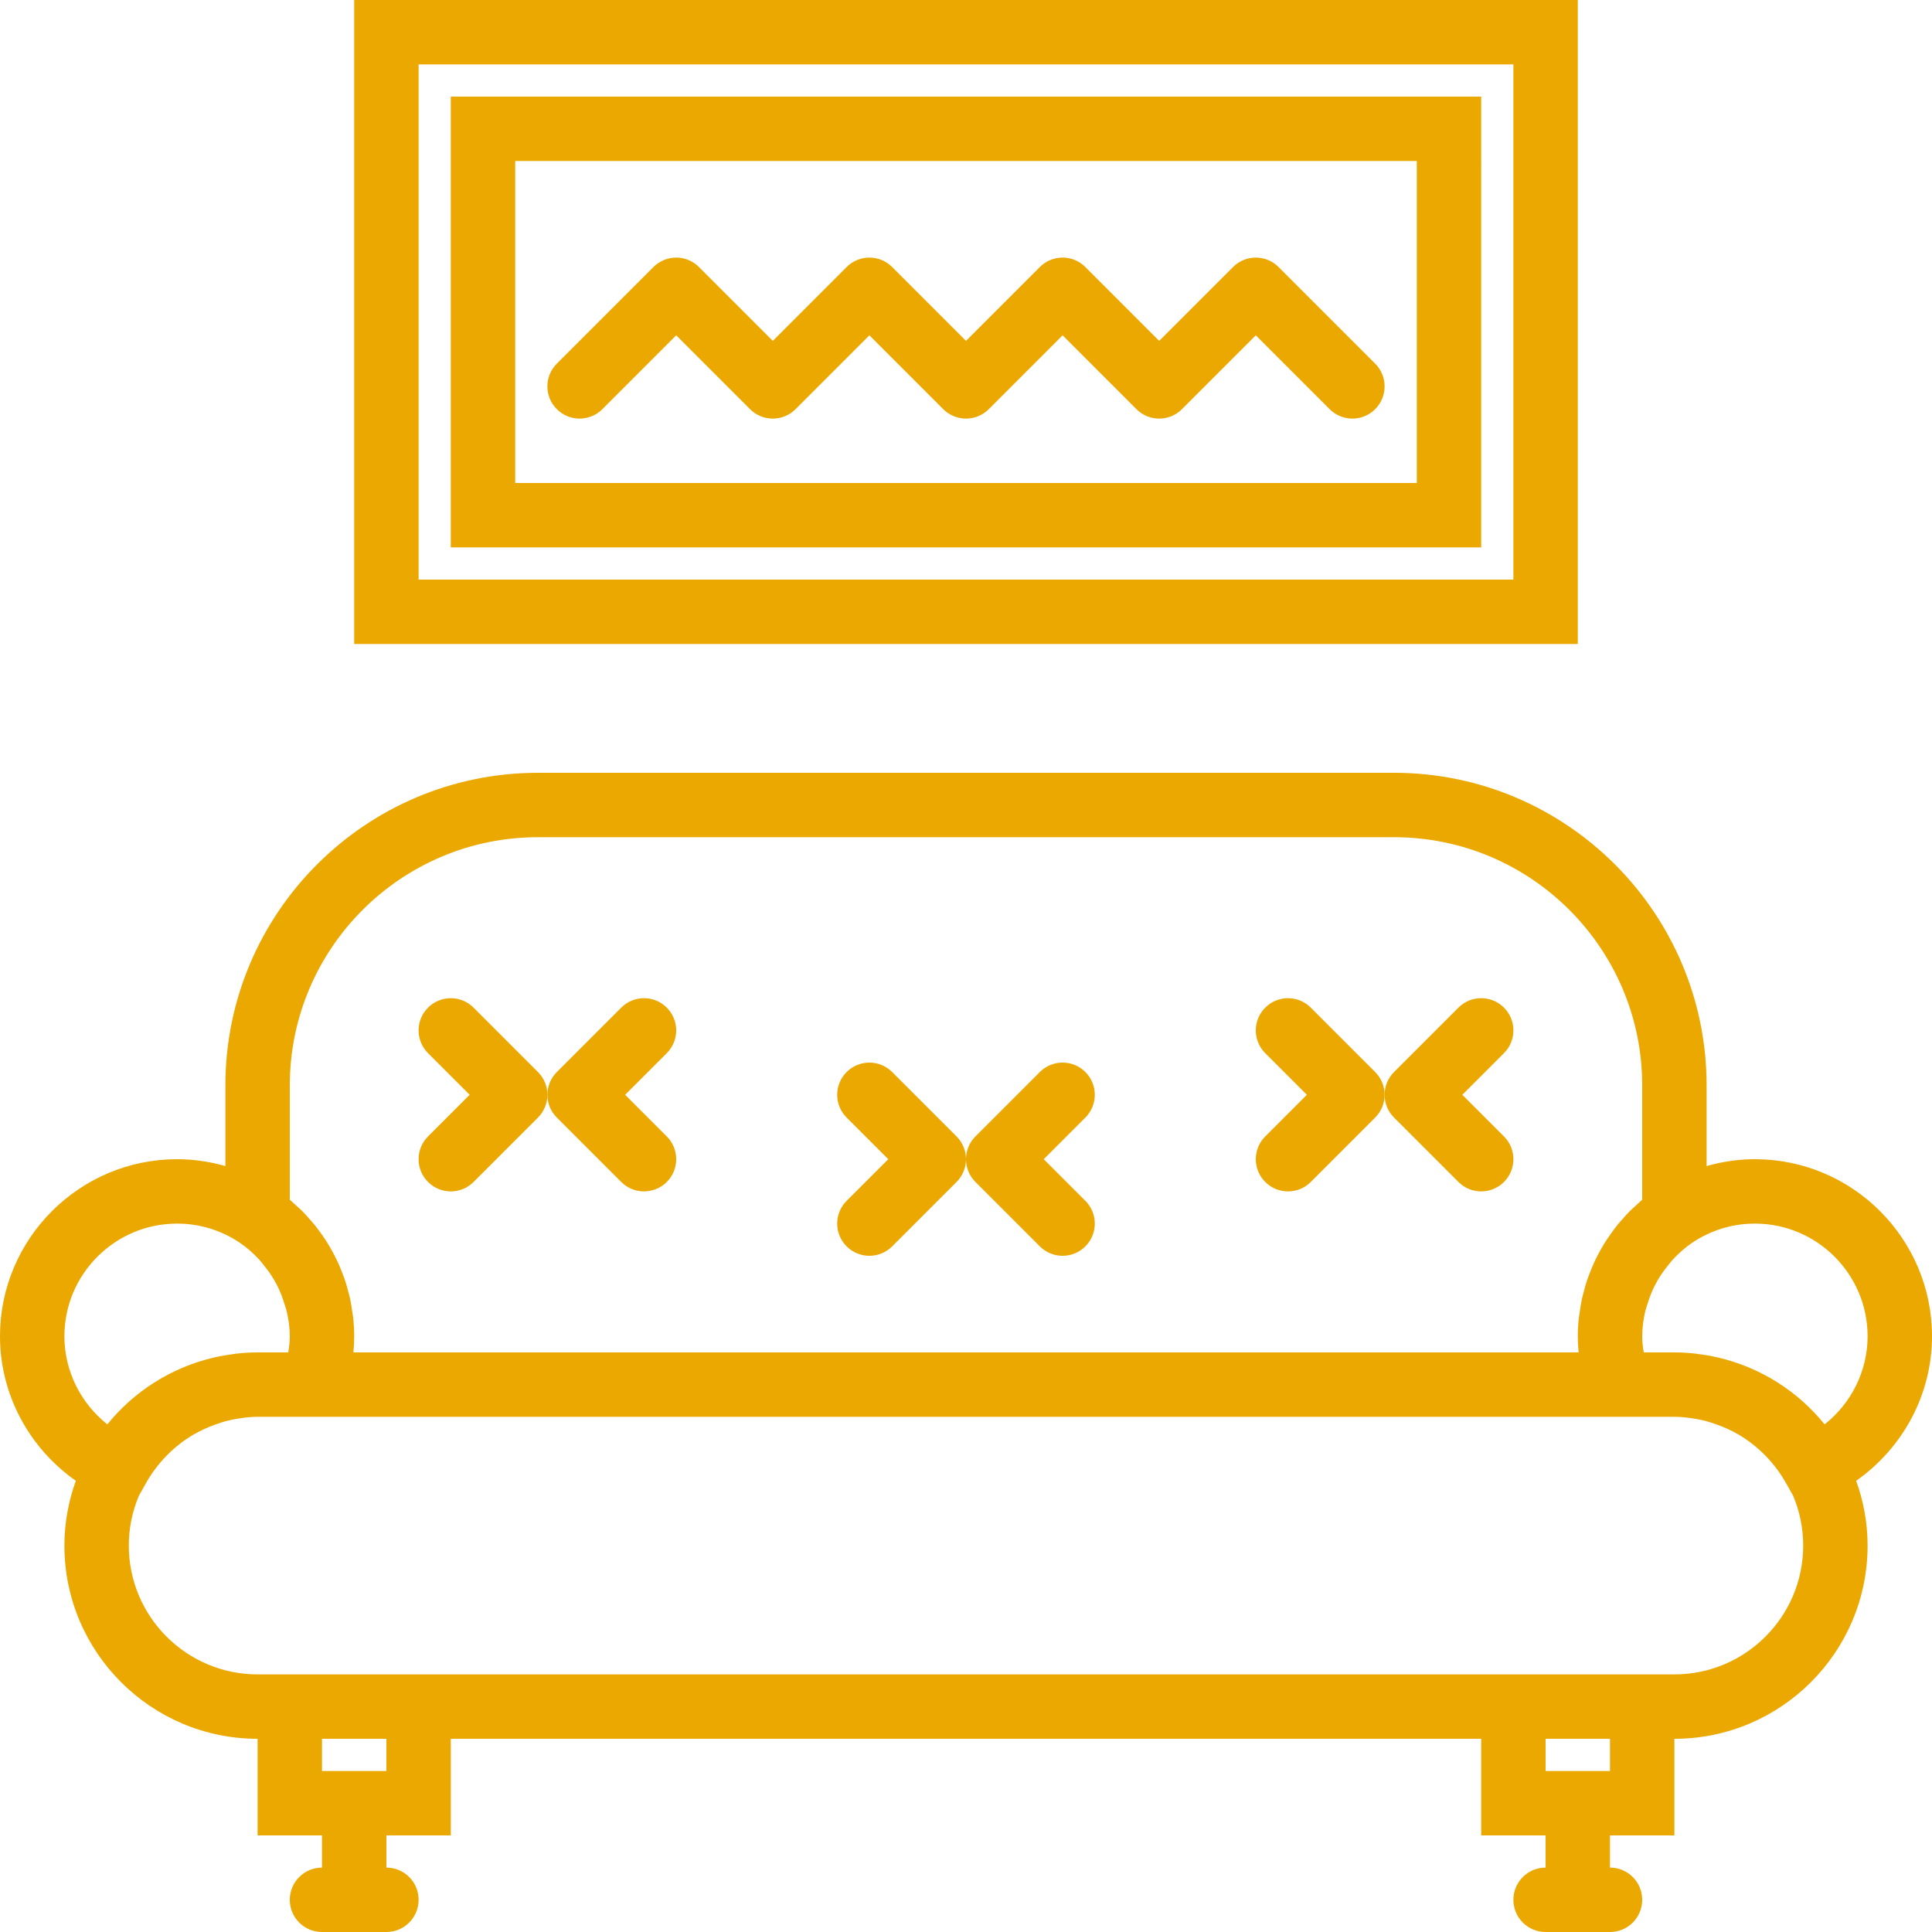
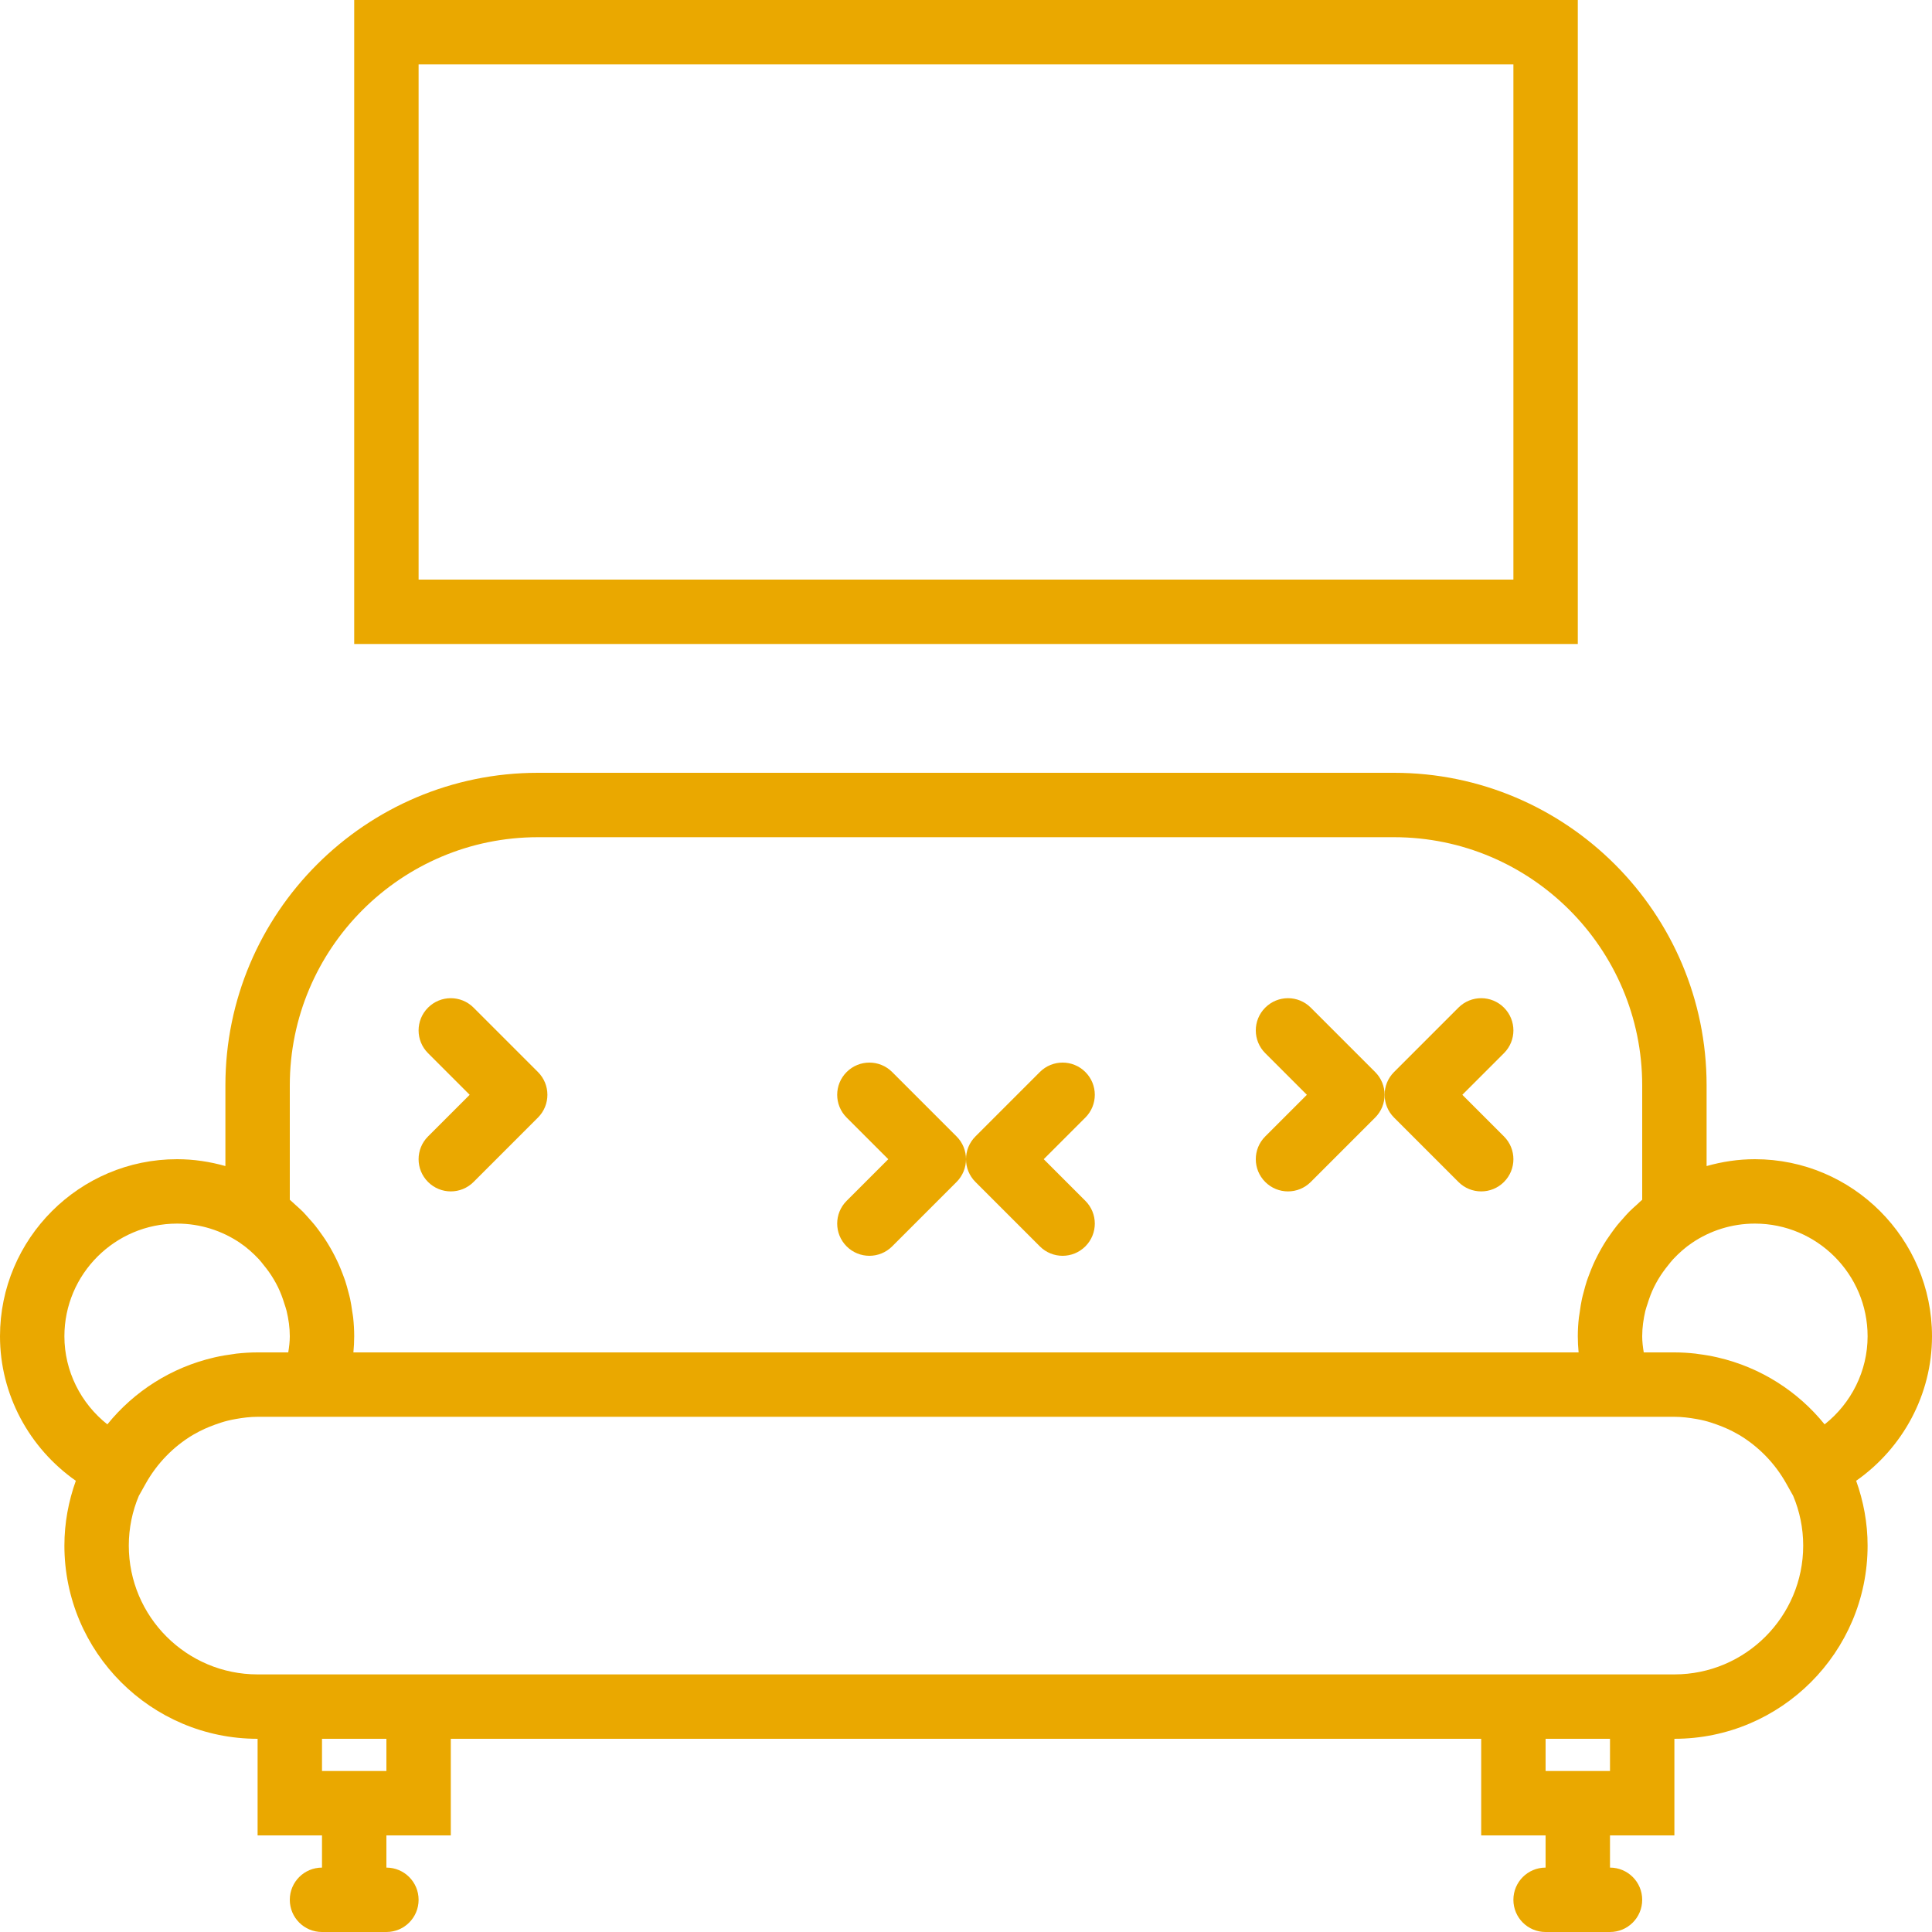
<svg xmlns="http://www.w3.org/2000/svg" version="1.1" viewBox="0 0 60 60" xml:space="preserve">
  <g>
    <g>
      <path fill="#eaa800" d="M49,0H11v20h38V0z M47,18H13V2h34V18z" data-original="#000000" class="active-path" data-old_color="#000000" />
-       <path fill="#eaa800" d="M46,3H14v14h32V3z M44,15H16V5h28V15z" data-original="#000000" class="active-path" data-old_color="#000000" />
      <path fill="#eaa800" d="M60,41.5c0-3.032-2.468-5.5-5.5-5.5c-0.521,0-1.022,0.078-1.5,0.213v-2.506C53,28.354,48.646,24,43.293,24H16.707 C11.354,24,7,28.354,7,33.707v2.506C6.522,36.078,6.021,36,5.5,36C2.468,36,0,38.468,0,41.5c0,1.804,0.903,3.469,2.355,4.487 C2.129,46.618,2,47.293,2,48c0,3.309,2.691,6,6,6v3h2v1c-0.553,0-1,0.447-1,1s0.447,1,1,1h2c0.553,0,1-0.447,1-1s-0.447-1-1-1v-1h2 v-3h32v3h2v1c-0.553,0-1,0.447-1,1s0.447,1,1,1h2c0.553,0,1-0.447,1-1s-0.447-1-1-1v-1h2v-3c3.309,0,6-2.691,6-6 c0-0.707-0.129-1.382-0.355-2.013C59.097,44.969,60,43.304,60,41.5z M9,37.259v-3.552C9,29.457,12.457,26,16.707,26h26.586 C47.543,26,51,29.457,51,33.707v3.552c-0.06,0.049-0.112,0.105-0.169,0.156c-0.079,0.071-0.159,0.14-0.234,0.216 c-0.072,0.072-0.137,0.149-0.204,0.225c-0.058,0.065-0.117,0.129-0.171,0.197c-0.064,0.079-0.122,0.161-0.181,0.242 c-0.052,0.072-0.103,0.145-0.152,0.219c-0.053,0.081-0.102,0.164-0.15,0.247c-0.048,0.083-0.094,0.167-0.137,0.253 c-0.041,0.08-0.081,0.161-0.117,0.244c-0.043,0.096-0.082,0.195-0.12,0.294c-0.029,0.077-0.059,0.153-0.085,0.232 c-0.037,0.112-0.067,0.226-0.097,0.341c-0.018,0.07-0.039,0.14-0.054,0.211c-0.029,0.131-0.048,0.266-0.067,0.401 c-0.008,0.058-0.02,0.115-0.027,0.174C49.012,41.104,49,41.3,49,41.5c0,0.167,0.009,0.333,0.025,0.5H10.975 C10.991,41.833,11,41.667,11,41.5c0-0.2-0.012-0.396-0.033-0.59c-0.006-0.059-0.019-0.116-0.027-0.174 c-0.019-0.135-0.039-0.269-0.067-0.401c-0.015-0.071-0.036-0.141-0.054-0.211c-0.03-0.115-0.06-0.229-0.097-0.341 c-0.026-0.078-0.056-0.155-0.085-0.232c-0.038-0.099-0.077-0.198-0.12-0.294c-0.037-0.083-0.077-0.163-0.117-0.244 c-0.044-0.086-0.089-0.17-0.137-0.253c-0.048-0.084-0.098-0.166-0.15-0.247c-0.049-0.075-0.1-0.147-0.152-0.219 c-0.059-0.082-0.118-0.164-0.181-0.242c-0.055-0.068-0.113-0.132-0.171-0.197c-0.067-0.076-0.133-0.152-0.204-0.225 c-0.075-0.075-0.155-0.145-0.234-0.216C9.112,37.364,9.06,37.308,9,37.259z M2,41.5C2,39.57,3.57,38,5.5,38 c0.72,0,1.39,0.219,1.947,0.594c0.22,0.148,0.415,0.324,0.592,0.512c0.055,0.059,0.103,0.124,0.154,0.187 c0.115,0.14,0.22,0.287,0.311,0.442c0.045,0.077,0.089,0.155,0.128,0.236c0.08,0.165,0.145,0.336,0.198,0.512 c0.023,0.075,0.052,0.148,0.07,0.226C8.962,40.966,9,41.23,9,41.5c0,0.163-0.02,0.33-0.048,0.5H8c-0.223,0-0.442,0.014-0.659,0.038 c-0.029,0.003-0.057,0.009-0.085,0.013c-0.197,0.025-0.391,0.058-0.582,0.101c-0.008,0.002-0.016,0.004-0.024,0.006 c-1.327,0.307-2.487,1.051-3.316,2.077C2.506,43.58,2,42.577,2,41.5z M12,55h-2v-1h2V55z M50,55h-2v-1h2V55z M52,52h-6H14H8 c-2.206,0-4-1.794-4-4c0-0.547,0.111-1.068,0.311-1.543l0.211-0.377c0.356-0.638,0.865-1.155,1.463-1.514 c0.016-0.01,0.033-0.017,0.049-0.027c0.207-0.121,0.426-0.217,0.651-0.298c0.126-0.044,0.253-0.088,0.385-0.12 c0.08-0.02,0.162-0.036,0.243-0.051C7.537,44.03,7.765,44,8,44h0.31h2.122h39.137h2.122H52c0.235,0,0.463,0.03,0.687,0.069 c0.082,0.015,0.163,0.031,0.243,0.051c0.132,0.032,0.258,0.075,0.385,0.12c0.225,0.081,0.444,0.177,0.651,0.298 c0.016,0.009,0.033,0.017,0.049,0.027c0.598,0.359,1.107,0.876,1.463,1.514l0.211,0.377C55.889,46.932,56,47.453,56,48 C56,50.206,54.206,52,52,52z M56.665,44.235c-0.829-1.026-1.989-1.77-3.316-2.077c-0.008-0.002-0.016-0.004-0.024-0.006 c-0.191-0.043-0.385-0.077-0.582-0.101c-0.029-0.004-0.057-0.01-0.085-0.013C52.442,42.014,52.223,42,52,42h-0.952 C51.02,41.83,51,41.663,51,41.5c0-0.27,0.038-0.534,0.098-0.791c0.018-0.077,0.047-0.15,0.07-0.225 c0.054-0.176,0.118-0.348,0.199-0.513c0.04-0.081,0.083-0.159,0.128-0.236c0.092-0.155,0.197-0.302,0.312-0.443 c0.051-0.062,0.098-0.128,0.154-0.186c0.178-0.189,0.372-0.364,0.593-0.512C53.11,38.219,53.78,38,54.5,38c1.93,0,3.5,1.57,3.5,3.5 C58,42.577,57.494,43.58,56.665,44.235z" data-original="#000000" class="active-path" data-old_color="#000000" />
-       <path fill="#eaa800" d="M19.293,36.707C19.488,36.902,19.744,37,20,37s0.512-0.098,0.707-0.293c0.391-0.391,0.391-1.023,0-1.414L19.414,34 l1.293-1.293c0.391-0.391,0.391-1.023,0-1.414s-1.023-0.391-1.414,0l-2,2C17.098,33.488,17,33.744,17,34s0.098,0.512,0.293,0.707 L19.293,36.707z" data-original="#000000" class="active-path" data-old_color="#000000" />
      <path fill="#eaa800" d="M13.293,36.707C13.488,36.902,13.744,37,14,37s0.512-0.098,0.707-0.293l2-2C16.902,34.512,17,34.256,17,34 s-0.098-0.512-0.293-0.707l-2-2c-0.391-0.391-1.023-0.391-1.414,0s-0.391,1.023,0,1.414L14.586,34l-1.293,1.293 C12.902,35.684,12.902,36.316,13.293,36.707z" data-original="#000000" class="active-path" data-old_color="#000000" />
      <path fill="#eaa800" d="M32.293,38.707C32.488,38.902,32.744,39,33,39s0.512-0.098,0.707-0.293c0.391-0.391,0.391-1.023,0-1.414L32.414,36 l1.293-1.293c0.391-0.391,0.391-1.023,0-1.414s-1.023-0.391-1.414,0l-2,2C30.098,35.488,30,35.744,30,36s0.098,0.512,0.293,0.707 L32.293,38.707z" data-original="#000000" class="active-path" data-old_color="#000000" />
      <path fill="#eaa800" d="M26.293,38.707C26.488,38.902,26.744,39,27,39s0.512-0.098,0.707-0.293l2-2C29.902,36.512,30,36.256,30,36 s-0.098-0.512-0.293-0.707l-2-2c-0.391-0.391-1.023-0.391-1.414,0s-0.391,1.023,0,1.414L27.586,36l-1.293,1.293 C25.902,37.684,25.902,38.316,26.293,38.707z" data-original="#000000" class="active-path" data-old_color="#000000" />
      <path fill="#eaa800" d="M45.293,36.707C45.488,36.902,45.744,37,46,37s0.512-0.098,0.707-0.293c0.391-0.391,0.391-1.023,0-1.414L45.414,34 l1.293-1.293c0.391-0.391,0.391-1.023,0-1.414s-1.023-0.391-1.414,0l-2,2C43.098,33.488,43,33.744,43,34s0.098,0.512,0.293,0.707 L45.293,36.707z" data-original="#000000" class="active-path" data-old_color="#000000" />
      <path fill="#eaa800" d="M39.293,36.707C39.488,36.902,39.744,37,40,37s0.512-0.098,0.707-0.293l2-2C42.902,34.512,43,34.256,43,34 s-0.098-0.512-0.293-0.707l-2-2c-0.391-0.391-1.023-0.391-1.414,0s-0.391,1.023,0,1.414L40.586,34l-1.293,1.293 C38.902,35.684,38.902,36.316,39.293,36.707z" data-original="#000000" class="active-path" data-old_color="#000000" />
-       <path fill="#eaa800" d="M18,13c0.256,0,0.512-0.098,0.707-0.293L21,10.414l2.293,2.293C23.488,12.902,23.744,13,24,13s0.512-0.098,0.707-0.293 L27,10.414l2.293,2.293C29.488,12.902,29.744,13,30,13s0.512-0.098,0.707-0.293L33,10.414l2.293,2.293 C35.488,12.902,35.744,13,36,13s0.512-0.098,0.707-0.293L39,10.414l2.293,2.293C41.488,12.902,41.744,13,42,13 s0.512-0.098,0.707-0.293c0.391-0.391,0.391-1.023,0-1.414l-3-3c-0.391-0.391-1.023-0.391-1.414,0L36,10.586l-2.293-2.293 c-0.391-0.391-1.023-0.391-1.414,0L30,10.586l-2.293-2.293c-0.391-0.391-1.023-0.391-1.414,0L24,10.586l-2.293-2.293 c-0.391-0.391-1.023-0.391-1.414,0l-3,3c-0.391,0.391-0.391,1.023,0,1.414C17.488,12.902,17.744,13,18,13z" data-original="#000000" class="active-path" data-old_color="#000000" />
    </g>
  </g>
</svg>